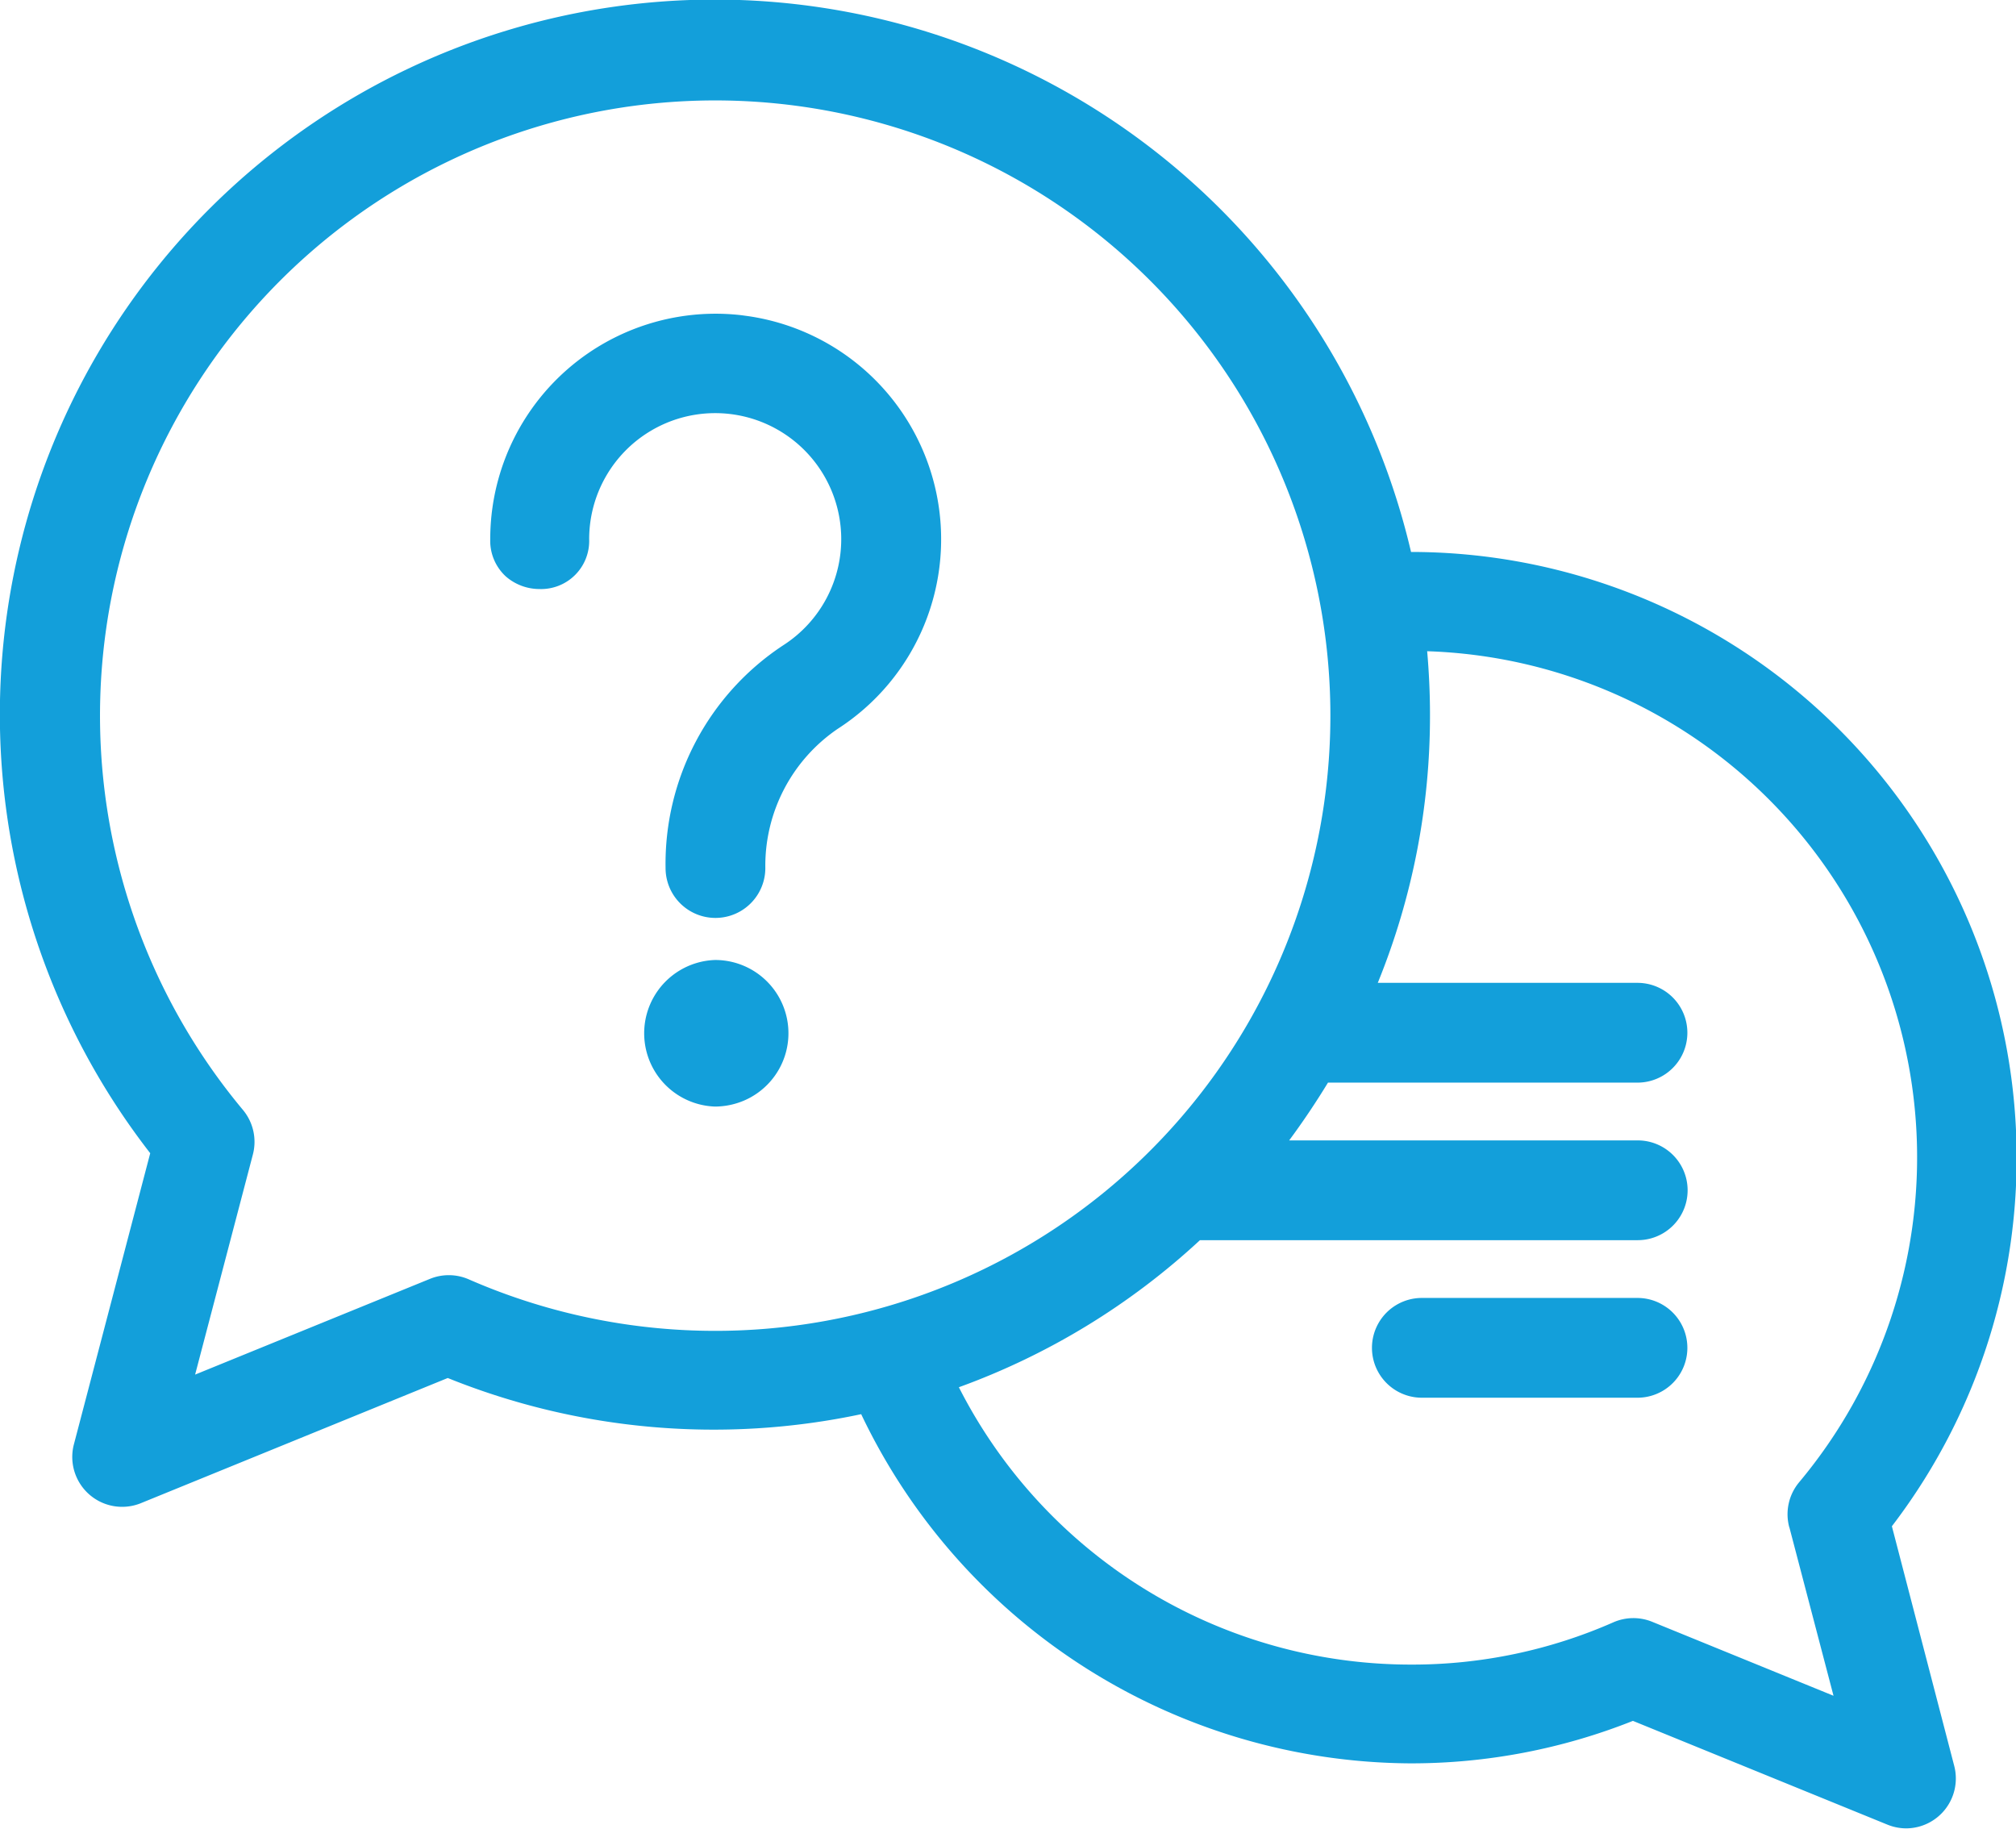
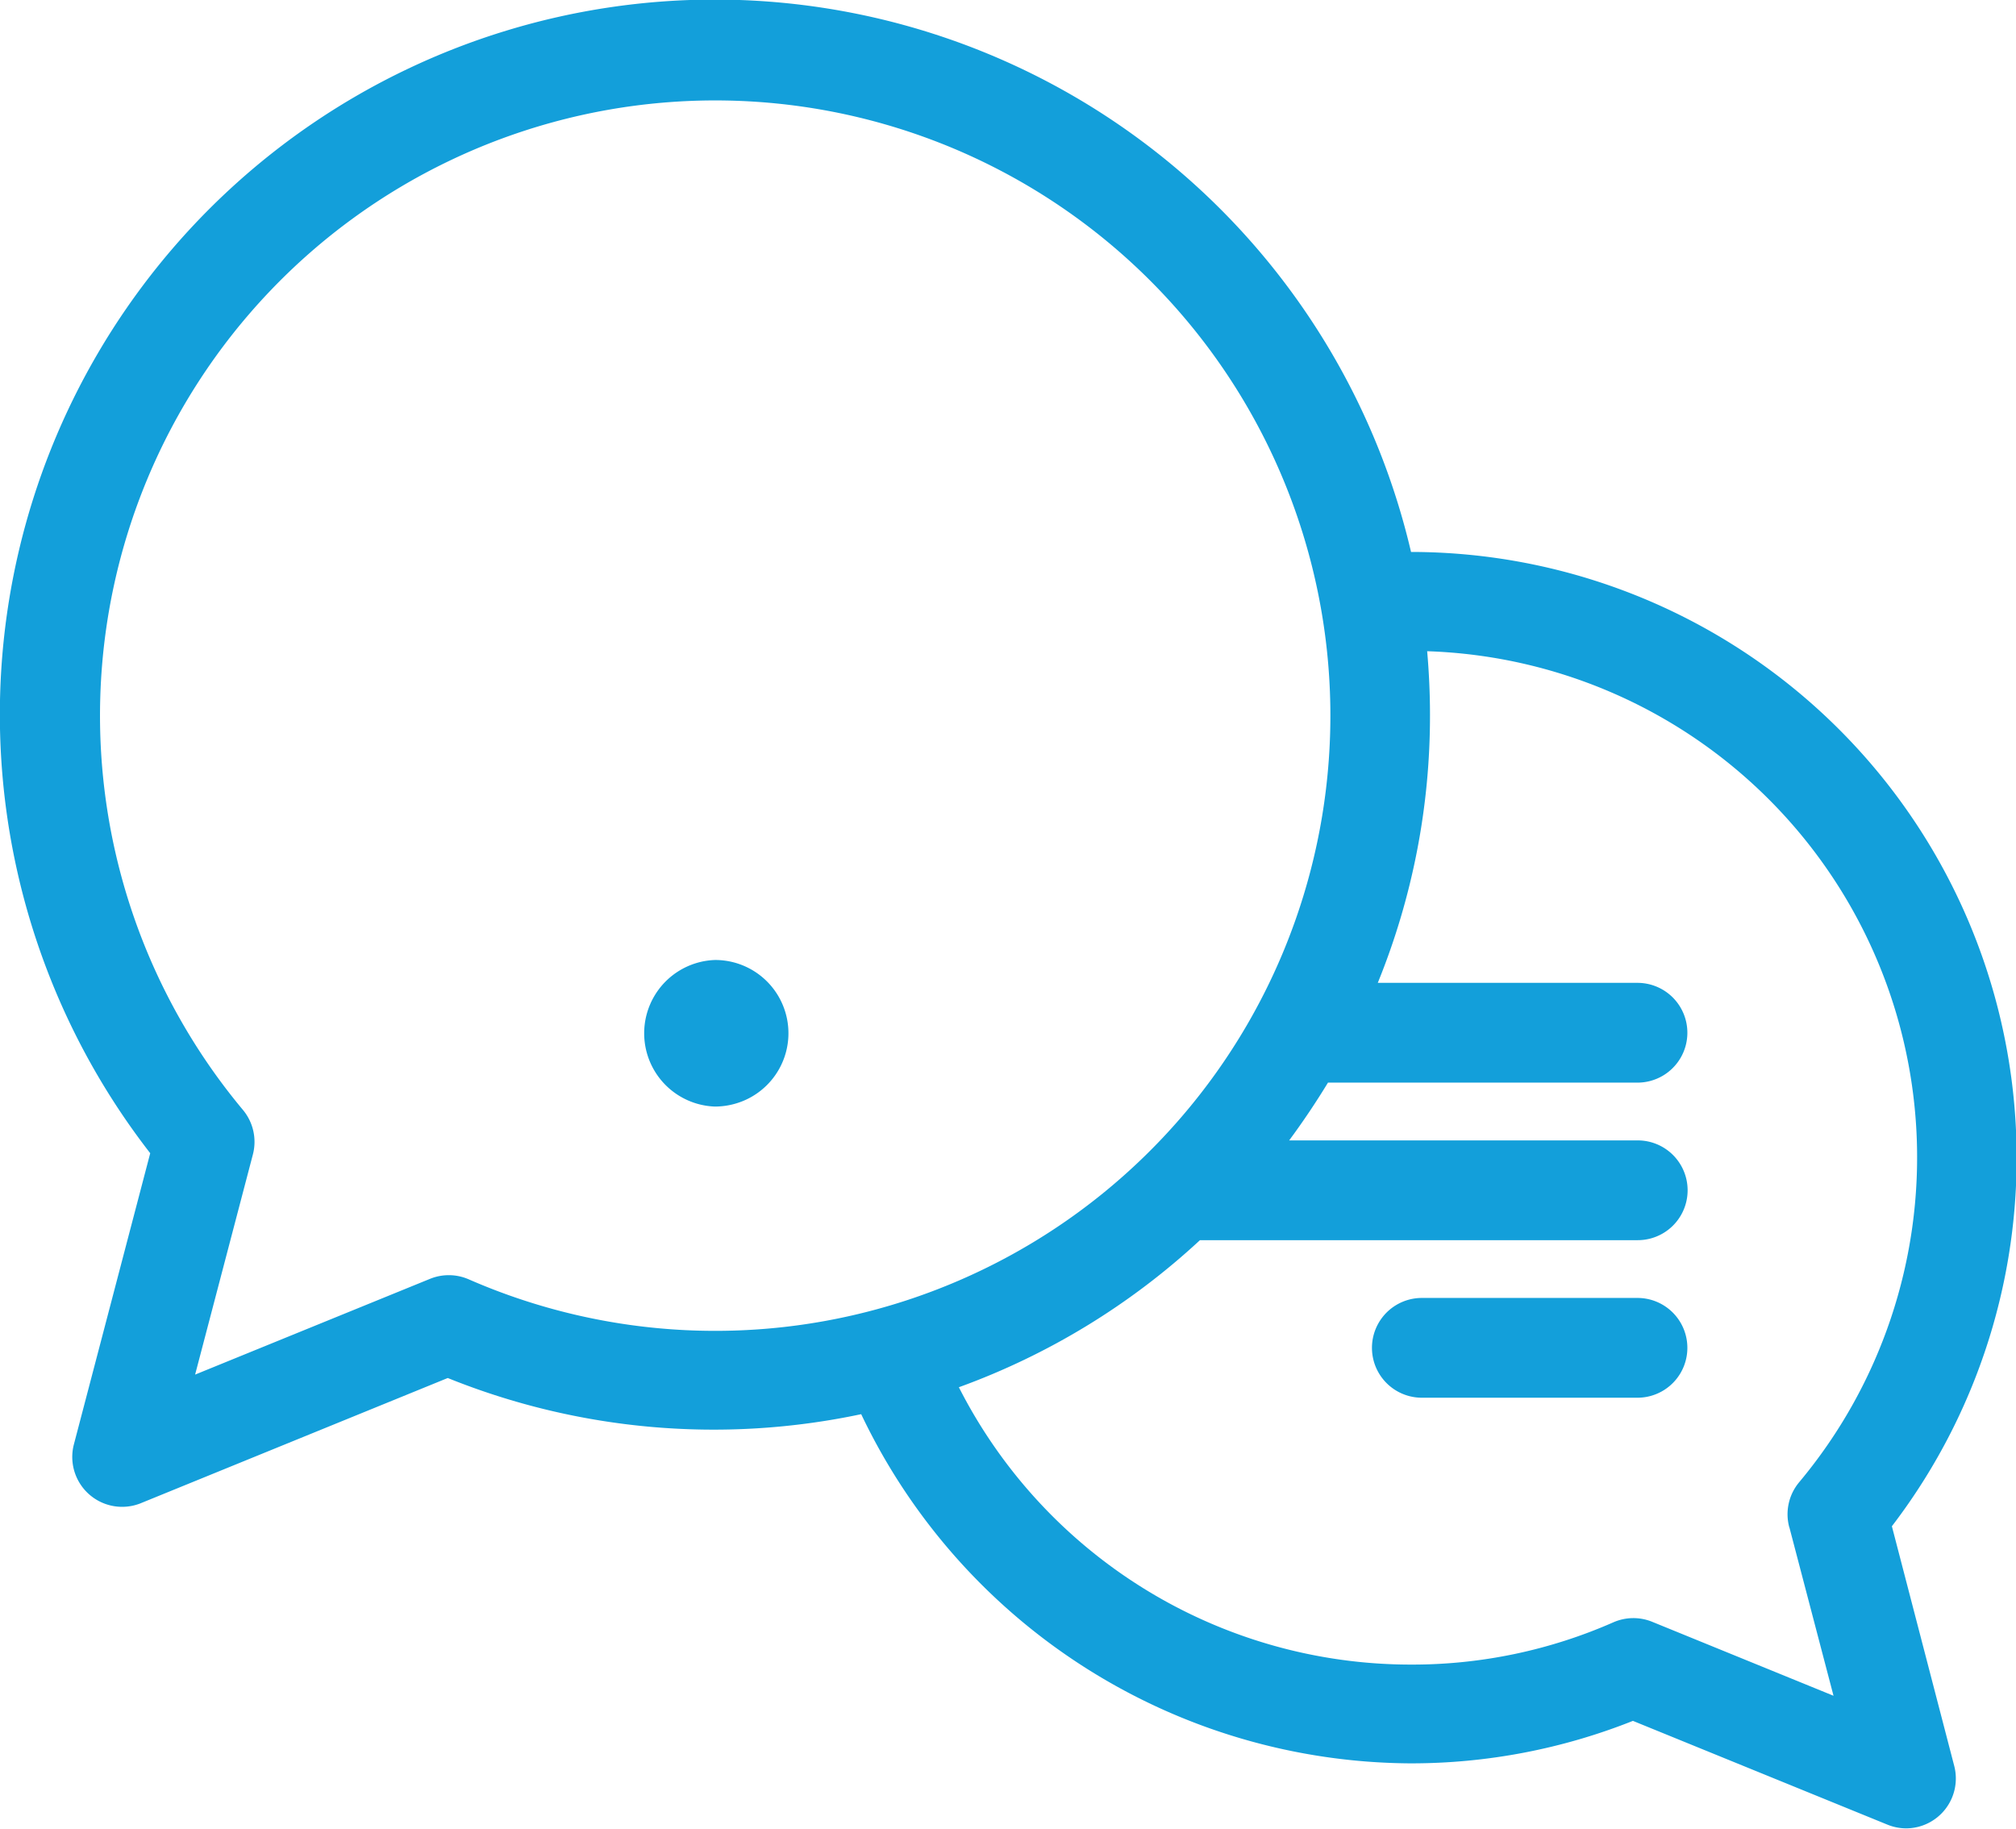
<svg xmlns="http://www.w3.org/2000/svg" width="24.25" height="22" viewBox="0 0 24.25 22">
  <defs>
    <style>
            .prefix__cls-1{fill:#139fda}
        </style>
  </defs>
  <g id="prefix__Group_54" data-name="Group 54" transform="translate(-794.043 -30.229)">
    <path id="prefix__Path_177" d="M816.8 48.587a7.289 7.289 0 0 0-5.784-11.719A8.6 8.6 0 1 0 795.85 44.1l-.921 3.513a.6.6 0 0 0 .8.7l3.7-1.509a8.547 8.547 0 0 0 4.973.435 7.36 7.36 0 0 0 6.6 4.2h.011a7.211 7.211 0 0 0 2.672-.511l3.061 1.248a.6.6 0 0 0 .227.045.6.6 0 0 0 .577-.751zm-1.233.013l.531 2.026-2.182-.89a.6.6 0 0 0-.465.006 6 6 0 0 1-2.427.509h-.012a6.1 6.1 0 0 1-5.435-3.336 8.55 8.55 0 0 0 2.9-1.769h5.266a.6.6 0 0 0 0-1.2h-4.193c.166-.224.322-.457.467-.695h3.723a.6.6 0 1 0 0-1.2h-3.124a8.514 8.514 0 0 0 .628-3.226c0-.256-.012-.512-.034-.763a6.091 6.091 0 0 1 4.476 9.994.6.6 0 0 0-.12.544zm-18.482-4.485a.6.6 0 0 0-.12-.536 7.4 7.4 0 1 1 2.716 2.038.6.6 0 0 0-.465-.006l-2.826 1.152z" class="prefix__cls-1" data-name="Path 177" />
-     <path id="prefix__Path_178" d="M800.53 37.314a.579.579 0 0 0 .6-.6 1.516 1.516 0 1 1 2.335 1.276 3.146 3.146 0 0 0-1.416 2.68.6.6 0 1 0 1.2 0 1.992 1.992 0 0 1 .87-1.674 2.712 2.712 0 0 0-1.08-4.965l-.081-.011a2.711 2.711 0 0 0-3.018 2.695.582.582 0 0 0 .188.448.616.616 0 0 0 .402.151z" class="prefix__cls-1" data-name="Path 178" />
    <path id="prefix__Path_179" d="M802.644 41.776a.882.882 0 0 0 0 1.763.9.9 0 0 0 .339-.068.881.881 0 0 0-.338-1.695z" class="prefix__cls-1" data-name="Path 179" />
    <path id="prefix__Path_180" d="M813.74 45.841h-2.594a.6.6 0 1 0 0 1.2h2.594a.6.6 0 1 0 0-1.2z" class="prefix__cls-1" data-name="Path 180" />
  </g>
</svg>